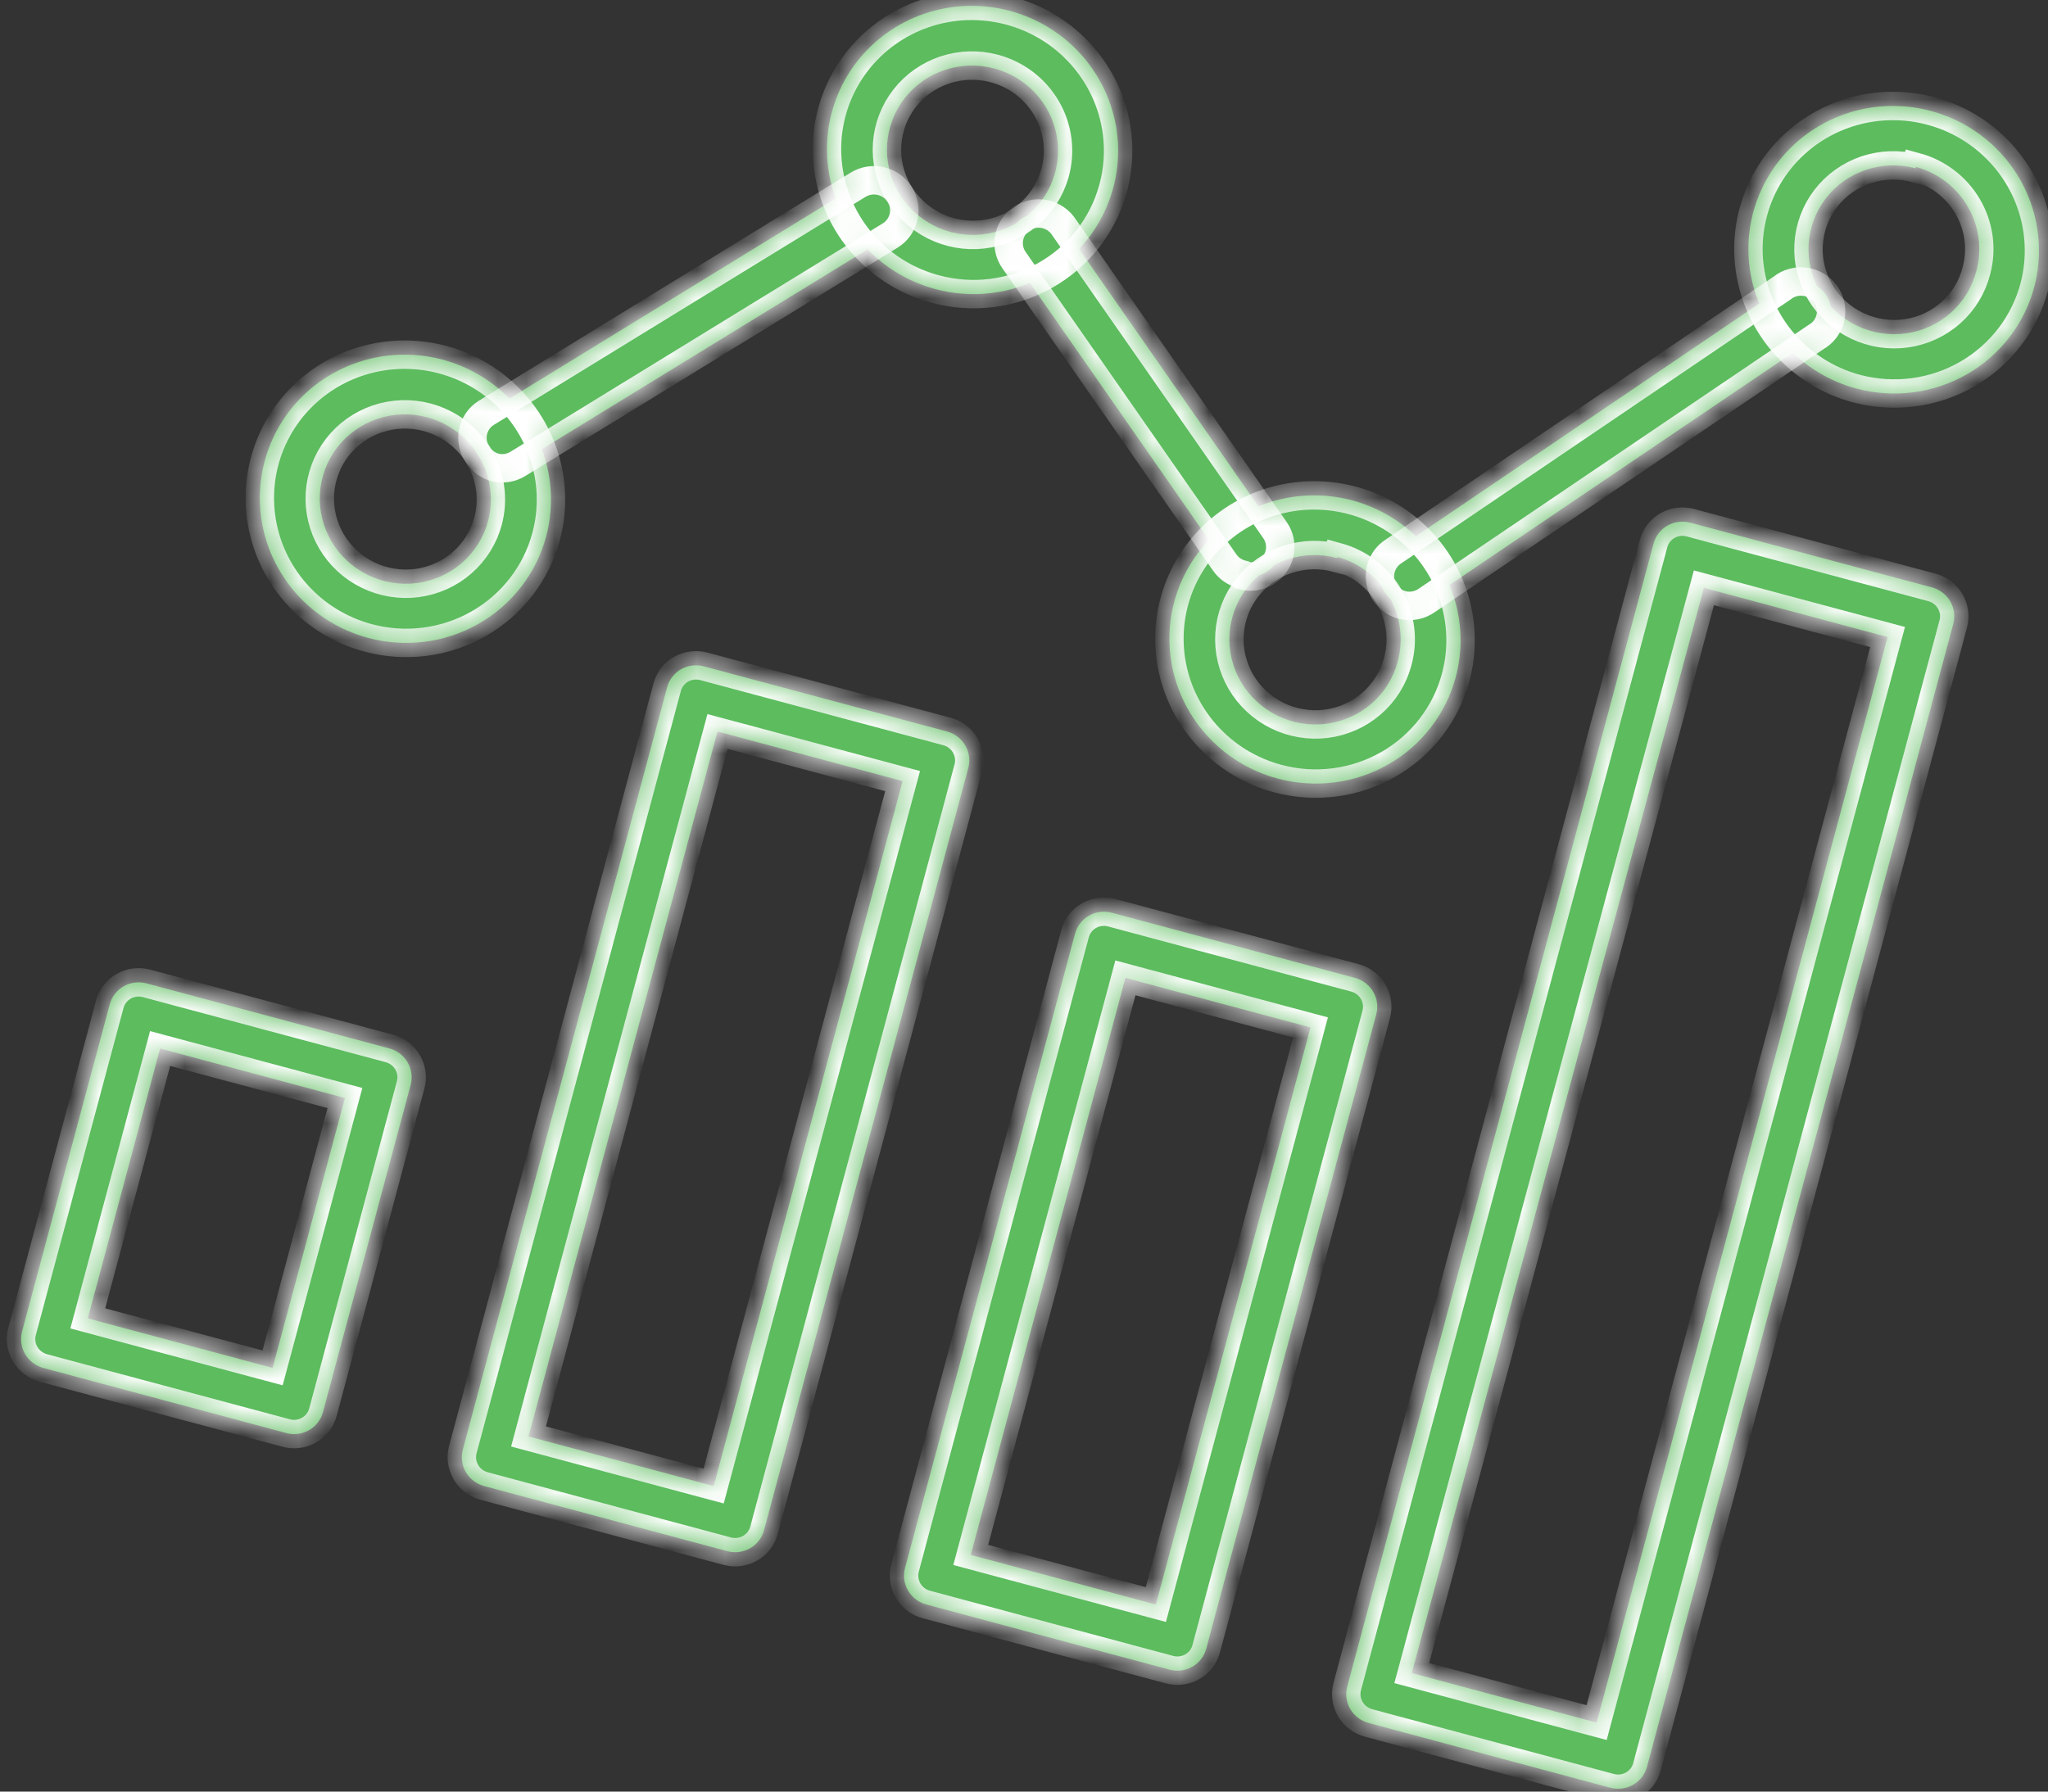
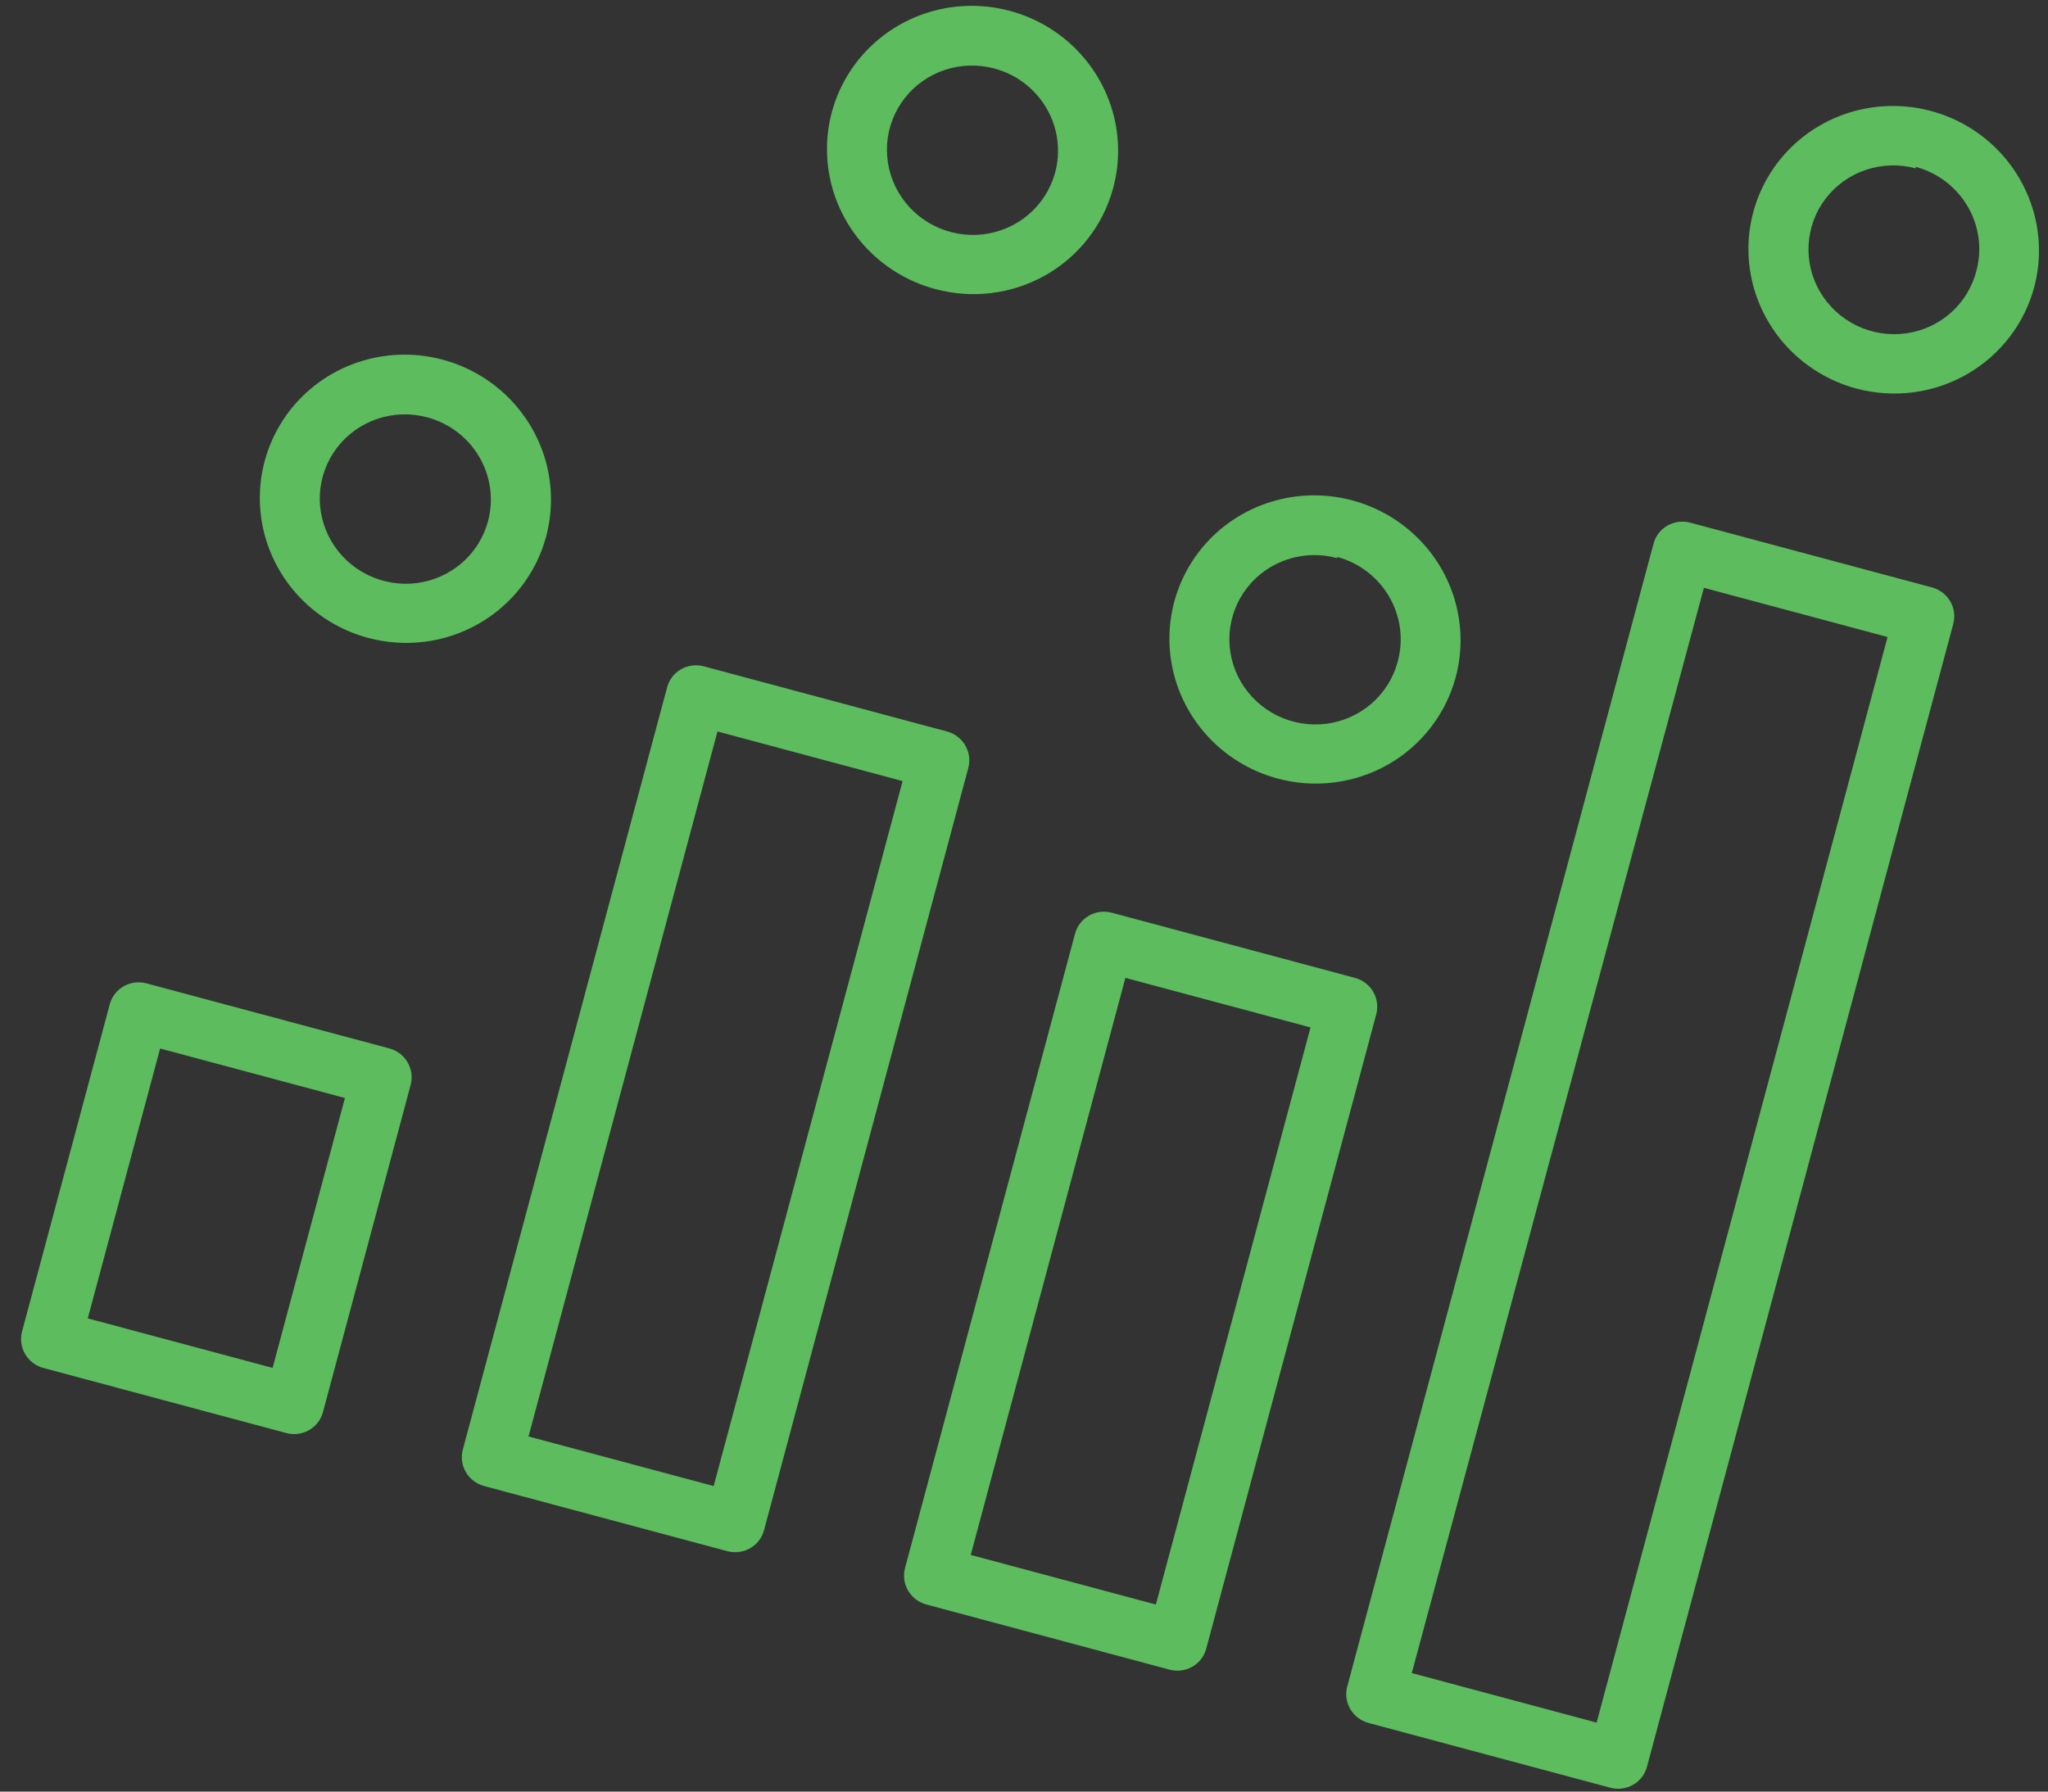
<svg xmlns="http://www.w3.org/2000/svg" width="72" height="63" viewBox="0 0 72 63" fill="none">
  <rect x="0" y="0" width="72" height="63" fill="#333333" stroke="none" />
  <mask id="path-1-inside-1_477_24" fill="white">
    <path d="M10.023 50.381L1.525 48.104C1.255 48.031 1.024 47.855 0.883 47.615C0.742 47.375 0.704 47.089 0.775 46.822L3.859 35.314C3.931 35.047 4.107 34.819 4.349 34.681C4.591 34.543 4.879 34.507 5.149 34.579L13.688 36.867C13.958 36.939 14.189 37.115 14.33 37.356C14.47 37.596 14.509 37.881 14.437 38.149L11.354 49.656C11.318 49.792 11.254 49.919 11.167 50.03C11.079 50.141 10.97 50.233 10.846 50.3C10.722 50.368 10.585 50.41 10.443 50.424C10.302 50.438 10.159 50.423 10.023 50.381ZM3.086 46.36L9.584 48.101L12.127 38.611L5.629 36.87L3.086 46.36ZM25.569 54.546L17.021 52.256C16.75 52.183 16.519 52.007 16.378 51.767C16.238 51.527 16.199 51.241 16.271 50.974L23.454 24.166C23.526 23.899 23.702 23.671 23.944 23.533C24.186 23.396 24.474 23.359 24.744 23.431L33.293 25.722C33.563 25.794 33.794 25.97 33.935 26.211C34.075 26.451 34.114 26.736 34.042 27.004L26.86 53.811C26.788 54.079 26.612 54.306 26.37 54.444C26.128 54.582 25.84 54.619 25.569 54.546ZM18.581 50.512L25.09 52.256L31.732 27.466L25.224 25.722L18.581 50.512ZM41.116 58.712L32.567 56.421C32.297 56.349 32.066 56.173 31.925 55.933C31.784 55.692 31.746 55.407 31.817 55.139L37.795 32.83C37.867 32.563 38.043 32.335 38.285 32.197C38.527 32.059 38.815 32.023 39.085 32.095L47.634 34.386C47.904 34.458 48.135 34.634 48.276 34.874C48.417 35.115 48.455 35.4 48.384 35.668L42.406 57.977C42.334 58.244 42.158 58.472 41.916 58.61C41.674 58.748 41.386 58.784 41.116 58.712ZM34.128 54.678L40.636 56.422L46.073 36.129L39.565 34.386L34.128 54.678ZM56.611 62.864L48.114 60.587C47.843 60.514 47.612 60.339 47.471 60.098C47.331 59.858 47.292 59.573 47.364 59.305L58.133 19.114C58.204 18.847 58.381 18.619 58.623 18.481C58.865 18.343 59.153 18.307 59.423 18.379L67.921 20.656C68.191 20.729 68.422 20.904 68.563 21.145C68.703 21.385 68.742 21.67 68.67 21.938L57.901 62.129C57.83 62.396 57.654 62.624 57.411 62.762C57.169 62.9 56.882 62.936 56.611 62.864ZM49.633 58.832L56.131 60.574L66.36 22.4L59.903 20.67L49.633 58.832ZM12.931 22.428C11.954 22.164 11.076 21.619 10.408 20.863C9.74 20.107 9.312 19.173 9.179 18.179C9.046 17.185 9.212 16.176 9.659 15.279C10.105 14.382 10.81 13.638 11.685 13.14C12.561 12.643 13.567 12.414 14.577 12.483C15.586 12.553 16.555 12.916 17.359 13.529C18.163 14.142 18.767 14.976 19.095 15.925C19.422 16.875 19.459 17.898 19.2 18.865C19.028 19.508 18.729 20.111 18.32 20.638C17.912 21.165 17.402 21.607 16.82 21.938C16.237 22.269 15.594 22.483 14.927 22.567C14.26 22.651 13.582 22.604 12.931 22.428ZM15.01 14.672C14.434 14.52 13.827 14.54 13.265 14.73C12.703 14.92 12.211 15.271 11.852 15.738C11.493 16.206 11.283 16.769 11.247 17.357C11.212 17.944 11.354 18.53 11.655 19.04C11.955 19.55 12.402 19.961 12.937 20.221C13.472 20.481 14.072 20.579 14.661 20.502C15.25 20.424 15.802 20.176 16.247 19.787C16.692 19.398 17.009 18.887 17.16 18.318C17.259 17.941 17.283 17.547 17.229 17.159C17.175 16.771 17.044 16.397 16.845 16.059C16.645 15.72 16.38 15.423 16.065 15.185C15.751 14.948 15.392 14.773 15.01 14.672ZM32.88 10.164C31.899 9.901 31.017 9.356 30.347 8.597C29.677 7.839 29.249 6.901 29.117 5.904C28.984 4.907 29.154 3.895 29.605 2.997C30.056 2.099 30.767 1.356 31.647 0.861C32.528 0.367 33.539 0.143 34.551 0.22C35.563 0.296 36.532 0.669 37.333 1.29C38.134 1.912 38.732 2.754 39.051 3.71C39.369 4.666 39.394 5.692 39.122 6.659C38.764 7.943 37.907 9.032 36.737 9.689C35.568 10.345 34.182 10.516 32.88 10.164ZM34.958 2.409C34.386 2.255 33.781 2.273 33.22 2.458C32.659 2.644 32.166 2.99 31.805 3.453C31.444 3.916 31.229 4.475 31.188 5.061C31.147 5.646 31.282 6.231 31.575 6.742C31.868 7.254 32.307 7.669 32.837 7.936C33.366 8.202 33.962 8.309 34.55 8.242C35.139 8.174 35.693 7.936 36.143 7.558C36.594 7.179 36.92 6.676 37.082 6.112C37.191 5.733 37.222 5.335 37.174 4.942C37.126 4.549 37 4.169 36.802 3.824C36.604 3.479 36.339 3.176 36.023 2.933C35.706 2.69 35.344 2.512 34.958 2.409ZM44.93 27.381C43.95 27.12 43.068 26.578 42.397 25.823C41.725 25.068 41.294 24.134 41.158 23.139C41.022 22.144 41.187 21.133 41.632 20.234C42.077 19.336 42.782 18.589 43.658 18.09C44.535 17.591 45.542 17.362 46.553 17.431C47.564 17.5 48.534 17.864 49.339 18.478C50.144 19.092 50.748 19.927 51.075 20.879C51.401 21.83 51.436 22.855 51.175 23.822C50.825 25.115 49.972 26.216 48.802 26.883C47.631 27.55 46.239 27.729 44.93 27.381ZM47.008 19.625C46.433 19.469 45.825 19.485 45.261 19.671C44.698 19.857 44.203 20.205 43.841 20.671C43.479 21.136 43.265 21.699 43.226 22.287C43.188 22.875 43.326 23.462 43.624 23.974C43.923 24.485 44.367 24.899 44.901 25.162C45.436 25.425 46.036 25.525 46.626 25.451C47.216 25.376 47.769 25.129 48.216 24.742C48.663 24.355 48.982 23.845 49.135 23.276C49.24 22.897 49.27 22.501 49.22 22.11C49.171 21.72 49.045 21.342 48.848 20.999C48.651 20.657 48.389 20.355 48.075 20.112C47.761 19.869 47.402 19.69 47.019 19.585L47.008 19.625ZM65.267 13.665C64.293 13.404 63.417 12.863 62.749 12.112C62.082 11.361 61.652 10.431 61.515 9.442C61.378 8.452 61.54 7.447 61.98 6.551C62.419 5.655 63.118 4.91 63.987 4.409C64.856 3.908 65.856 3.674 66.862 3.736C67.869 3.797 68.836 4.152 69.642 4.756C70.448 5.36 71.057 6.185 71.392 7.128C71.728 8.071 71.774 9.09 71.526 10.056C71.359 10.702 71.064 11.309 70.658 11.84C70.252 12.372 69.744 12.818 69.162 13.154C68.581 13.489 67.937 13.707 67.269 13.795C66.6 13.882 65.92 13.838 65.267 13.665ZM67.343 5.919C66.768 5.765 66.16 5.784 65.598 5.973C65.035 6.162 64.543 6.513 64.185 6.981C63.826 7.449 63.617 8.013 63.584 8.601C63.55 9.189 63.694 9.774 63.998 10.283C64.302 10.791 64.751 11.2 65.288 11.456C65.825 11.712 66.426 11.805 67.015 11.722C67.603 11.639 68.153 11.384 68.593 10.99C69.033 10.596 69.344 10.08 69.486 9.509C69.687 8.75 69.575 7.941 69.176 7.259C68.777 6.577 68.123 6.077 67.356 5.869L67.343 5.919Z" />
    <path d="M49.299 21.276C49.104 21.224 48.928 21.118 48.791 20.97C48.655 20.822 48.564 20.639 48.529 20.442C48.495 20.245 48.518 20.042 48.596 19.858C48.673 19.675 48.803 19.517 48.969 19.405L62.65 10.131C62.763 10.04 62.894 9.973 63.035 9.935C63.176 9.896 63.323 9.888 63.468 9.909C63.613 9.93 63.752 9.981 63.876 10.058C64 10.135 64.107 10.237 64.19 10.357C64.273 10.476 64.329 10.612 64.357 10.754C64.384 10.897 64.381 11.043 64.348 11.184C64.315 11.325 64.252 11.457 64.165 11.573C64.077 11.688 63.966 11.784 63.839 11.855L50.177 21.101C50.053 21.192 49.91 21.255 49.758 21.286C49.606 21.316 49.449 21.313 49.299 21.276ZM43.651 20.196C43.408 20.131 43.196 19.982 43.053 19.776L35.647 9.144C35.568 9.03 35.512 8.903 35.483 8.768C35.454 8.634 35.452 8.496 35.477 8.361C35.502 8.226 35.553 8.097 35.629 7.983C35.704 7.868 35.801 7.769 35.915 7.692C36.033 7.611 36.166 7.555 36.307 7.527C36.447 7.5 36.592 7.501 36.732 7.53C36.873 7.56 37.006 7.617 37.123 7.699C37.241 7.781 37.341 7.886 37.416 8.007L44.823 18.64C44.945 18.816 45.011 19.025 45.01 19.239C45.009 19.452 44.942 19.66 44.818 19.834C44.694 20.008 44.518 20.14 44.316 20.212C44.113 20.284 43.893 20.293 43.684 20.237L43.651 20.196ZM17.412 16.44C17.154 16.37 16.932 16.206 16.791 15.982C16.712 15.867 16.658 15.738 16.63 15.602C16.602 15.466 16.602 15.327 16.629 15.191C16.656 15.056 16.71 14.927 16.788 14.813C16.866 14.698 16.966 14.601 17.083 14.525L30.167 6.497C30.405 6.35 30.693 6.303 30.967 6.367C31.241 6.43 31.48 6.598 31.629 6.835C31.779 7.071 31.828 7.357 31.766 7.628C31.703 7.899 31.535 8.134 31.297 8.281L18.212 16.309C18.094 16.382 17.963 16.431 17.826 16.454C17.688 16.476 17.547 16.472 17.412 16.44Z" />
  </mask>
  <path d="M10.023 50.381L1.525 48.104C1.255 48.031 1.024 47.855 0.883 47.615C0.742 47.375 0.704 47.089 0.775 46.822L3.859 35.314C3.931 35.047 4.107 34.819 4.349 34.681C4.591 34.543 4.879 34.507 5.149 34.579L13.688 36.867C13.958 36.939 14.189 37.115 14.33 37.356C14.47 37.596 14.509 37.881 14.437 38.149L11.354 49.656C11.318 49.792 11.254 49.919 11.167 50.03C11.079 50.141 10.97 50.233 10.846 50.3C10.722 50.368 10.585 50.41 10.443 50.424C10.302 50.438 10.159 50.423 10.023 50.381ZM3.086 46.36L9.584 48.101L12.127 38.611L5.629 36.87L3.086 46.36ZM25.569 54.546L17.021 52.256C16.75 52.183 16.519 52.007 16.378 51.767C16.238 51.527 16.199 51.241 16.271 50.974L23.454 24.166C23.526 23.899 23.702 23.671 23.944 23.533C24.186 23.396 24.474 23.359 24.744 23.431L33.293 25.722C33.563 25.794 33.794 25.97 33.935 26.211C34.075 26.451 34.114 26.736 34.042 27.004L26.86 53.811C26.788 54.079 26.612 54.306 26.37 54.444C26.128 54.582 25.84 54.619 25.569 54.546ZM18.581 50.512L25.09 52.256L31.732 27.466L25.224 25.722L18.581 50.512ZM41.116 58.712L32.567 56.421C32.297 56.349 32.066 56.173 31.925 55.933C31.784 55.692 31.746 55.407 31.817 55.139L37.795 32.83C37.867 32.563 38.043 32.335 38.285 32.197C38.527 32.059 38.815 32.023 39.085 32.095L47.634 34.386C47.904 34.458 48.135 34.634 48.276 34.874C48.417 35.115 48.455 35.4 48.384 35.668L42.406 57.977C42.334 58.244 42.158 58.472 41.916 58.61C41.674 58.748 41.386 58.784 41.116 58.712ZM34.128 54.678L40.636 56.422L46.073 36.129L39.565 34.386L34.128 54.678ZM56.611 62.864L48.114 60.587C47.843 60.514 47.612 60.339 47.471 60.098C47.331 59.858 47.292 59.573 47.364 59.305L58.133 19.114C58.204 18.847 58.381 18.619 58.623 18.481C58.865 18.343 59.153 18.307 59.423 18.379L67.921 20.656C68.191 20.729 68.422 20.904 68.563 21.145C68.703 21.385 68.742 21.67 68.67 21.938L57.901 62.129C57.83 62.396 57.654 62.624 57.411 62.762C57.169 62.9 56.882 62.936 56.611 62.864ZM49.633 58.832L56.131 60.574L66.36 22.4L59.903 20.67L49.633 58.832ZM12.931 22.428C11.954 22.164 11.076 21.619 10.408 20.863C9.74 20.107 9.312 19.173 9.179 18.179C9.046 17.185 9.212 16.176 9.659 15.279C10.105 14.382 10.81 13.638 11.685 13.14C12.561 12.643 13.567 12.414 14.577 12.483C15.586 12.553 16.555 12.916 17.359 13.529C18.163 14.142 18.767 14.976 19.095 15.925C19.422 16.875 19.459 17.898 19.2 18.865C19.028 19.508 18.729 20.111 18.32 20.638C17.912 21.165 17.402 21.607 16.82 21.938C16.237 22.269 15.594 22.483 14.927 22.567C14.26 22.651 13.582 22.604 12.931 22.428ZM15.01 14.672C14.434 14.52 13.827 14.54 13.265 14.73C12.703 14.92 12.211 15.271 11.852 15.738C11.493 16.206 11.283 16.769 11.247 17.357C11.212 17.944 11.354 18.53 11.655 19.04C11.955 19.55 12.402 19.961 12.937 20.221C13.472 20.481 14.072 20.579 14.661 20.502C15.25 20.424 15.802 20.176 16.247 19.787C16.692 19.398 17.009 18.887 17.16 18.318C17.259 17.941 17.283 17.547 17.229 17.159C17.175 16.771 17.044 16.397 16.845 16.059C16.645 15.72 16.38 15.423 16.065 15.185C15.751 14.948 15.392 14.773 15.01 14.672ZM32.88 10.164C31.899 9.901 31.017 9.356 30.347 8.597C29.677 7.839 29.249 6.901 29.117 5.904C28.984 4.907 29.154 3.895 29.605 2.997C30.056 2.099 30.767 1.356 31.647 0.861C32.528 0.367 33.539 0.143 34.551 0.22C35.563 0.296 36.532 0.669 37.333 1.29C38.134 1.912 38.732 2.754 39.051 3.71C39.369 4.666 39.394 5.692 39.122 6.659C38.764 7.943 37.907 9.032 36.737 9.689C35.568 10.345 34.182 10.516 32.88 10.164ZM34.958 2.409C34.386 2.255 33.781 2.273 33.22 2.458C32.659 2.644 32.166 2.99 31.805 3.453C31.444 3.916 31.229 4.475 31.188 5.061C31.147 5.646 31.282 6.231 31.575 6.742C31.868 7.254 32.307 7.669 32.837 7.936C33.366 8.202 33.962 8.309 34.55 8.242C35.139 8.174 35.693 7.936 36.143 7.558C36.594 7.179 36.92 6.676 37.082 6.112C37.191 5.733 37.222 5.335 37.174 4.942C37.126 4.549 37 4.169 36.802 3.824C36.604 3.479 36.339 3.176 36.023 2.933C35.706 2.69 35.344 2.512 34.958 2.409ZM44.93 27.381C43.95 27.12 43.068 26.578 42.397 25.823C41.725 25.068 41.294 24.134 41.158 23.139C41.022 22.144 41.187 21.133 41.632 20.234C42.077 19.336 42.782 18.589 43.658 18.09C44.535 17.591 45.542 17.362 46.553 17.431C47.564 17.5 48.534 17.864 49.339 18.478C50.144 19.092 50.748 19.927 51.075 20.879C51.401 21.83 51.436 22.855 51.175 23.822C50.825 25.115 49.972 26.216 48.802 26.883C47.631 27.55 46.239 27.729 44.93 27.381ZM47.008 19.625C46.433 19.469 45.825 19.485 45.261 19.671C44.698 19.857 44.203 20.205 43.841 20.671C43.479 21.136 43.265 21.699 43.226 22.287C43.188 22.875 43.326 23.462 43.624 23.974C43.923 24.485 44.367 24.899 44.901 25.162C45.436 25.425 46.036 25.525 46.626 25.451C47.216 25.376 47.769 25.129 48.216 24.742C48.663 24.355 48.982 23.845 49.135 23.276C49.24 22.897 49.27 22.501 49.22 22.11C49.171 21.72 49.045 21.342 48.848 20.999C48.651 20.657 48.389 20.355 48.075 20.112C47.761 19.869 47.402 19.69 47.019 19.585L47.008 19.625ZM65.267 13.665C64.293 13.404 63.417 12.863 62.749 12.112C62.082 11.361 61.652 10.431 61.515 9.442C61.378 8.452 61.54 7.447 61.98 6.551C62.419 5.655 63.118 4.91 63.987 4.409C64.856 3.908 65.856 3.674 66.862 3.736C67.869 3.797 68.836 4.152 69.642 4.756C70.448 5.36 71.057 6.185 71.392 7.128C71.728 8.071 71.774 9.09 71.526 10.056C71.359 10.702 71.064 11.309 70.658 11.84C70.252 12.372 69.744 12.818 69.162 13.154C68.581 13.489 67.937 13.707 67.269 13.795C66.6 13.882 65.92 13.838 65.267 13.665ZM67.343 5.919C66.768 5.765 66.16 5.784 65.598 5.973C65.035 6.162 64.543 6.513 64.185 6.981C63.826 7.449 63.617 8.013 63.584 8.601C63.55 9.189 63.694 9.774 63.998 10.283C64.302 10.791 64.751 11.2 65.288 11.456C65.825 11.712 66.426 11.805 67.015 11.722C67.603 11.639 68.153 11.384 68.593 10.99C69.033 10.596 69.344 10.08 69.486 9.509C69.687 8.75 69.575 7.941 69.176 7.259C68.777 6.577 68.123 6.077 67.356 5.869L67.343 5.919Z" fill="#5CBC5E" />
-   <path d="M49.299 21.276C49.104 21.224 48.928 21.118 48.791 20.97C48.655 20.822 48.564 20.639 48.529 20.442C48.495 20.245 48.518 20.042 48.596 19.858C48.673 19.675 48.803 19.517 48.969 19.405L62.65 10.131C62.763 10.04 62.894 9.973 63.035 9.935C63.176 9.896 63.323 9.888 63.468 9.909C63.613 9.93 63.752 9.981 63.876 10.058C64 10.135 64.107 10.237 64.19 10.357C64.273 10.476 64.329 10.612 64.357 10.754C64.384 10.897 64.381 11.043 64.348 11.184C64.315 11.325 64.252 11.457 64.165 11.573C64.077 11.688 63.966 11.784 63.839 11.855L50.177 21.101C50.053 21.192 49.91 21.255 49.758 21.286C49.606 21.316 49.449 21.313 49.299 21.276ZM43.651 20.196C43.408 20.131 43.196 19.982 43.053 19.776L35.647 9.144C35.568 9.03 35.512 8.903 35.483 8.768C35.454 8.634 35.452 8.496 35.477 8.361C35.502 8.226 35.553 8.097 35.629 7.983C35.704 7.868 35.801 7.769 35.915 7.692C36.033 7.611 36.166 7.555 36.307 7.527C36.447 7.5 36.592 7.501 36.732 7.53C36.873 7.56 37.006 7.617 37.123 7.699C37.241 7.781 37.341 7.886 37.416 8.007L44.823 18.64C44.945 18.816 45.011 19.025 45.01 19.239C45.009 19.452 44.942 19.66 44.818 19.834C44.694 20.008 44.518 20.14 44.316 20.212C44.113 20.284 43.893 20.293 43.684 20.237L43.651 20.196ZM17.412 16.44C17.154 16.37 16.932 16.206 16.791 15.982C16.712 15.867 16.658 15.738 16.63 15.602C16.602 15.466 16.602 15.327 16.629 15.191C16.656 15.056 16.71 14.927 16.788 14.813C16.866 14.698 16.966 14.601 17.083 14.525L30.167 6.497C30.405 6.35 30.693 6.303 30.967 6.367C31.241 6.43 31.48 6.598 31.629 6.835C31.779 7.071 31.828 7.357 31.766 7.628C31.703 7.899 31.535 8.134 31.297 8.281L18.212 16.309C18.094 16.382 17.963 16.431 17.826 16.454C17.688 16.476 17.547 16.472 17.412 16.44Z" fill="#5CBC5E" />
-   <path d="M10.023 50.381L1.525 48.104C1.255 48.031 1.024 47.855 0.883 47.615C0.742 47.375 0.704 47.089 0.775 46.822L3.859 35.314C3.931 35.047 4.107 34.819 4.349 34.681C4.591 34.543 4.879 34.507 5.149 34.579L13.688 36.867C13.958 36.939 14.189 37.115 14.33 37.356C14.47 37.596 14.509 37.881 14.437 38.149L11.354 49.656C11.318 49.792 11.254 49.919 11.167 50.03C11.079 50.141 10.97 50.233 10.846 50.3C10.722 50.368 10.585 50.41 10.443 50.424C10.302 50.438 10.159 50.423 10.023 50.381ZM3.086 46.36L9.584 48.101L12.127 38.611L5.629 36.87L3.086 46.36ZM25.569 54.546L17.021 52.256C16.75 52.183 16.519 52.007 16.378 51.767C16.238 51.527 16.199 51.241 16.271 50.974L23.454 24.166C23.526 23.899 23.702 23.671 23.944 23.533C24.186 23.396 24.474 23.359 24.744 23.431L33.293 25.722C33.563 25.794 33.794 25.97 33.935 26.211C34.075 26.451 34.114 26.736 34.042 27.004L26.86 53.811C26.788 54.079 26.612 54.306 26.37 54.444C26.128 54.582 25.84 54.619 25.569 54.546ZM18.581 50.512L25.09 52.256L31.732 27.466L25.224 25.722L18.581 50.512ZM41.116 58.712L32.567 56.421C32.297 56.349 32.066 56.173 31.925 55.933C31.784 55.692 31.746 55.407 31.817 55.139L37.795 32.83C37.867 32.563 38.043 32.335 38.285 32.197C38.527 32.059 38.815 32.023 39.085 32.095L47.634 34.386C47.904 34.458 48.135 34.634 48.276 34.874C48.417 35.115 48.455 35.4 48.384 35.668L42.406 57.977C42.334 58.244 42.158 58.472 41.916 58.61C41.674 58.748 41.386 58.784 41.116 58.712ZM34.128 54.678L40.636 56.422L46.073 36.129L39.565 34.386L34.128 54.678ZM56.611 62.864L48.114 60.587C47.843 60.514 47.612 60.339 47.471 60.098C47.331 59.858 47.292 59.573 47.364 59.305L58.133 19.114C58.204 18.847 58.381 18.619 58.623 18.481C58.865 18.343 59.153 18.307 59.423 18.379L67.921 20.656C68.191 20.729 68.422 20.904 68.563 21.145C68.703 21.385 68.742 21.67 68.67 21.938L57.901 62.129C57.83 62.396 57.654 62.624 57.411 62.762C57.169 62.9 56.882 62.936 56.611 62.864ZM49.633 58.832L56.131 60.574L66.36 22.4L59.903 20.67L49.633 58.832ZM12.931 22.428C11.954 22.164 11.076 21.619 10.408 20.863C9.74 20.107 9.312 19.173 9.179 18.179C9.046 17.185 9.212 16.176 9.659 15.279C10.105 14.382 10.81 13.638 11.685 13.14C12.561 12.643 13.567 12.414 14.577 12.483C15.586 12.553 16.555 12.916 17.359 13.529C18.163 14.142 18.767 14.976 19.095 15.925C19.422 16.875 19.459 17.898 19.2 18.865C19.028 19.508 18.729 20.111 18.32 20.638C17.912 21.165 17.402 21.607 16.82 21.938C16.237 22.269 15.594 22.483 14.927 22.567C14.26 22.651 13.582 22.604 12.931 22.428ZM15.01 14.672C14.434 14.52 13.827 14.54 13.265 14.73C12.703 14.92 12.211 15.271 11.852 15.738C11.493 16.206 11.283 16.769 11.247 17.357C11.212 17.944 11.354 18.53 11.655 19.04C11.955 19.55 12.402 19.961 12.937 20.221C13.472 20.481 14.072 20.579 14.661 20.502C15.25 20.424 15.802 20.176 16.247 19.787C16.692 19.398 17.009 18.887 17.16 18.318C17.259 17.941 17.283 17.547 17.229 17.159C17.175 16.771 17.044 16.397 16.845 16.059C16.645 15.72 16.38 15.423 16.065 15.185C15.751 14.948 15.392 14.773 15.01 14.672ZM32.88 10.164C31.899 9.901 31.017 9.356 30.347 8.597C29.677 7.839 29.249 6.901 29.117 5.904C28.984 4.907 29.154 3.895 29.605 2.997C30.056 2.099 30.767 1.356 31.647 0.861C32.528 0.367 33.539 0.143 34.551 0.22C35.563 0.296 36.532 0.669 37.333 1.29C38.134 1.912 38.732 2.754 39.051 3.71C39.369 4.666 39.394 5.692 39.122 6.659C38.764 7.943 37.907 9.032 36.737 9.689C35.568 10.345 34.182 10.516 32.88 10.164ZM34.958 2.409C34.386 2.255 33.781 2.273 33.22 2.458C32.659 2.644 32.166 2.99 31.805 3.453C31.444 3.916 31.229 4.475 31.188 5.061C31.147 5.646 31.282 6.231 31.575 6.742C31.868 7.254 32.307 7.669 32.837 7.936C33.366 8.202 33.962 8.309 34.55 8.242C35.139 8.174 35.693 7.936 36.143 7.558C36.594 7.179 36.92 6.676 37.082 6.112C37.191 5.733 37.222 5.335 37.174 4.942C37.126 4.549 37 4.169 36.802 3.824C36.604 3.479 36.339 3.176 36.023 2.933C35.706 2.69 35.344 2.512 34.958 2.409ZM44.93 27.381C43.95 27.12 43.068 26.578 42.397 25.823C41.725 25.068 41.294 24.134 41.158 23.139C41.022 22.144 41.187 21.133 41.632 20.234C42.077 19.336 42.782 18.589 43.658 18.09C44.535 17.591 45.542 17.362 46.553 17.431C47.564 17.5 48.534 17.864 49.339 18.478C50.144 19.092 50.748 19.927 51.075 20.879C51.401 21.83 51.436 22.855 51.175 23.822C50.825 25.115 49.972 26.216 48.802 26.883C47.631 27.55 46.239 27.729 44.93 27.381ZM47.008 19.625C46.433 19.469 45.825 19.485 45.261 19.671C44.698 19.857 44.203 20.205 43.841 20.671C43.479 21.136 43.265 21.699 43.226 22.287C43.188 22.875 43.326 23.462 43.624 23.974C43.923 24.485 44.367 24.899 44.901 25.162C45.436 25.425 46.036 25.525 46.626 25.451C47.216 25.376 47.769 25.129 48.216 24.742C48.663 24.355 48.982 23.845 49.135 23.276C49.24 22.897 49.27 22.501 49.22 22.11C49.171 21.72 49.045 21.342 48.848 20.999C48.651 20.657 48.389 20.355 48.075 20.112C47.761 19.869 47.402 19.69 47.019 19.585L47.008 19.625ZM65.267 13.665C64.293 13.404 63.417 12.863 62.749 12.112C62.082 11.361 61.652 10.431 61.515 9.442C61.378 8.452 61.54 7.447 61.98 6.551C62.419 5.655 63.118 4.91 63.987 4.409C64.856 3.908 65.856 3.674 66.862 3.736C67.869 3.797 68.836 4.152 69.642 4.756C70.448 5.36 71.057 6.185 71.392 7.128C71.728 8.071 71.774 9.09 71.526 10.056C71.359 10.702 71.064 11.309 70.658 11.84C70.252 12.372 69.744 12.818 69.162 13.154C68.581 13.489 67.937 13.707 67.269 13.795C66.6 13.882 65.92 13.838 65.267 13.665ZM67.343 5.919C66.768 5.765 66.16 5.784 65.598 5.973C65.035 6.162 64.543 6.513 64.185 6.981C63.826 7.449 63.617 8.013 63.584 8.601C63.55 9.189 63.694 9.774 63.998 10.283C64.302 10.791 64.751 11.2 65.288 11.456C65.825 11.712 66.426 11.805 67.015 11.722C67.603 11.639 68.153 11.384 68.593 10.99C69.033 10.596 69.344 10.08 69.486 9.509C69.687 8.75 69.575 7.941 69.176 7.259C68.777 6.577 68.123 6.077 67.356 5.869L67.343 5.919Z" stroke="white" mask="url(#path-1-inside-1_477_24)" />
-   <path d="M49.299 21.276C49.104 21.224 48.928 21.118 48.791 20.97C48.655 20.822 48.564 20.639 48.529 20.442C48.495 20.245 48.518 20.042 48.596 19.858C48.673 19.675 48.803 19.517 48.969 19.405L62.65 10.131C62.763 10.04 62.894 9.973 63.035 9.935C63.176 9.896 63.323 9.888 63.468 9.909C63.613 9.93 63.752 9.981 63.876 10.058C64 10.135 64.107 10.237 64.19 10.357C64.273 10.476 64.329 10.612 64.357 10.754C64.384 10.897 64.381 11.043 64.348 11.184C64.315 11.325 64.252 11.457 64.165 11.573C64.077 11.688 63.966 11.784 63.839 11.855L50.177 21.101C50.053 21.192 49.91 21.255 49.758 21.286C49.606 21.316 49.449 21.313 49.299 21.276ZM43.651 20.196C43.408 20.131 43.196 19.982 43.053 19.776L35.647 9.144C35.568 9.03 35.512 8.903 35.483 8.768C35.454 8.634 35.452 8.496 35.477 8.361C35.502 8.226 35.553 8.097 35.629 7.983C35.704 7.868 35.801 7.769 35.915 7.692C36.033 7.611 36.166 7.555 36.307 7.527C36.447 7.5 36.592 7.501 36.732 7.53C36.873 7.56 37.006 7.617 37.123 7.699C37.241 7.781 37.341 7.886 37.416 8.007L44.823 18.64C44.945 18.816 45.011 19.025 45.01 19.239C45.009 19.452 44.942 19.66 44.818 19.834C44.694 20.008 44.518 20.14 44.316 20.212C44.113 20.284 43.893 20.293 43.684 20.237L43.651 20.196ZM17.412 16.44C17.154 16.37 16.932 16.206 16.791 15.982C16.712 15.867 16.658 15.738 16.63 15.602C16.602 15.466 16.602 15.327 16.629 15.191C16.656 15.056 16.71 14.927 16.788 14.813C16.866 14.698 16.966 14.601 17.083 14.525L30.167 6.497C30.405 6.35 30.693 6.303 30.967 6.367C31.241 6.43 31.48 6.598 31.629 6.835C31.779 7.071 31.828 7.357 31.766 7.628C31.703 7.899 31.535 8.134 31.297 8.281L18.212 16.309C18.094 16.382 17.963 16.431 17.826 16.454C17.688 16.476 17.547 16.472 17.412 16.44Z" stroke="white" mask="url(#path-1-inside-1_477_24)" />
</svg>